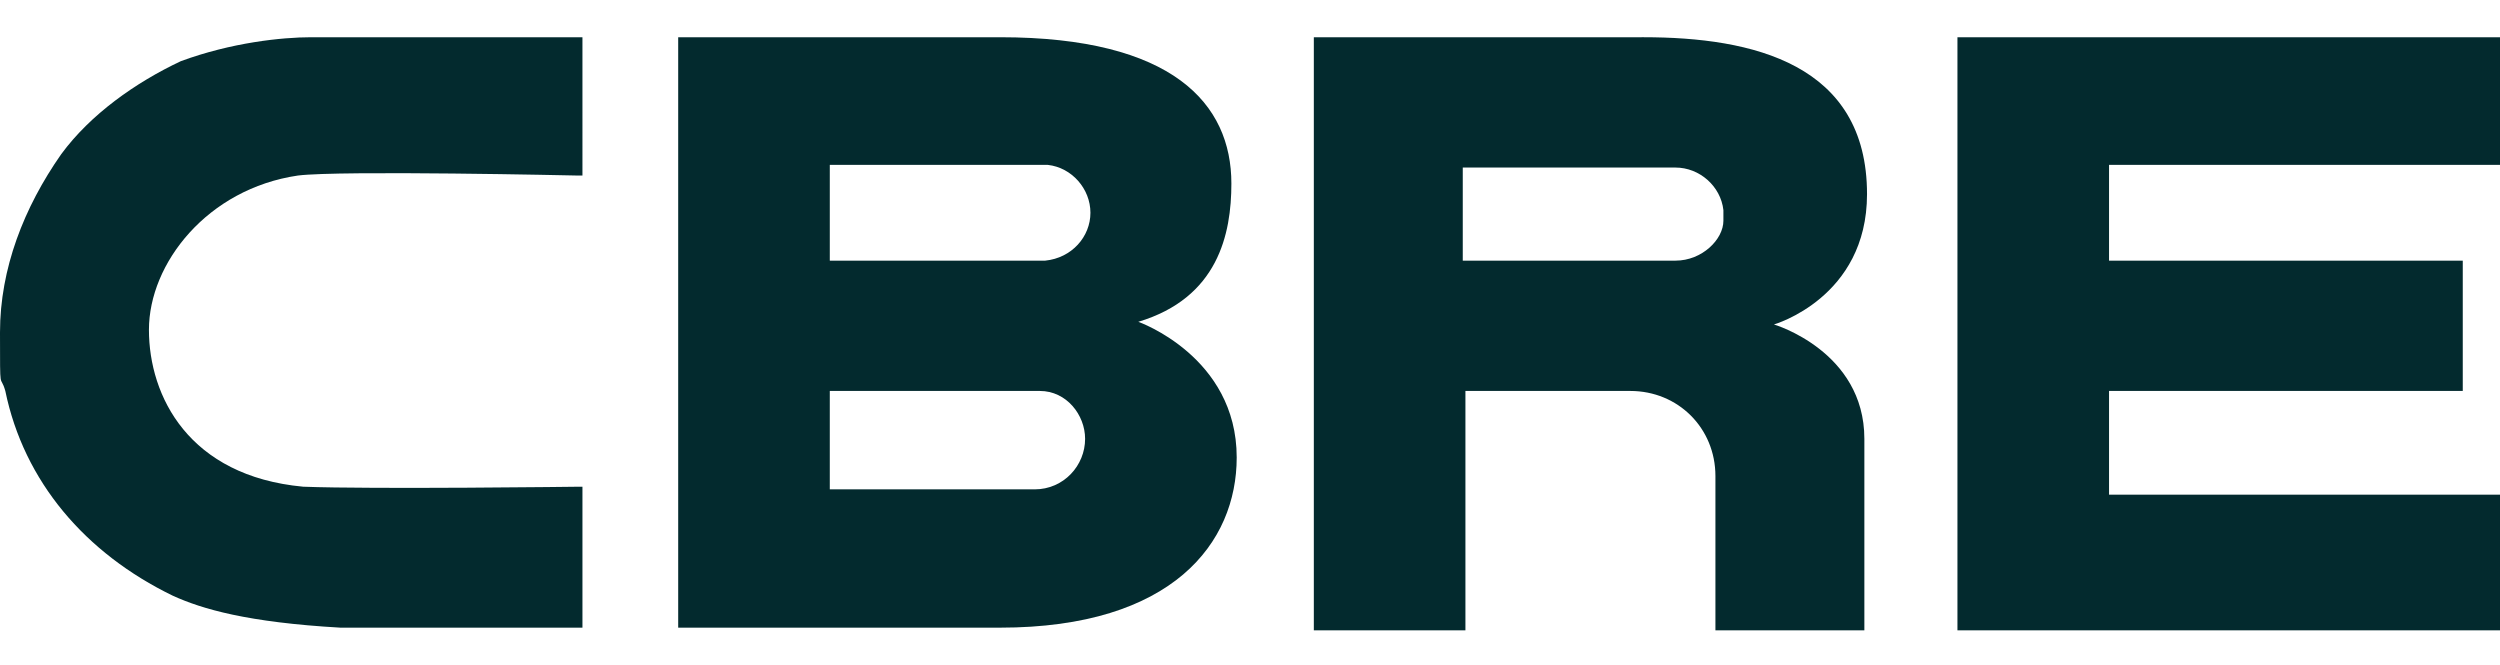
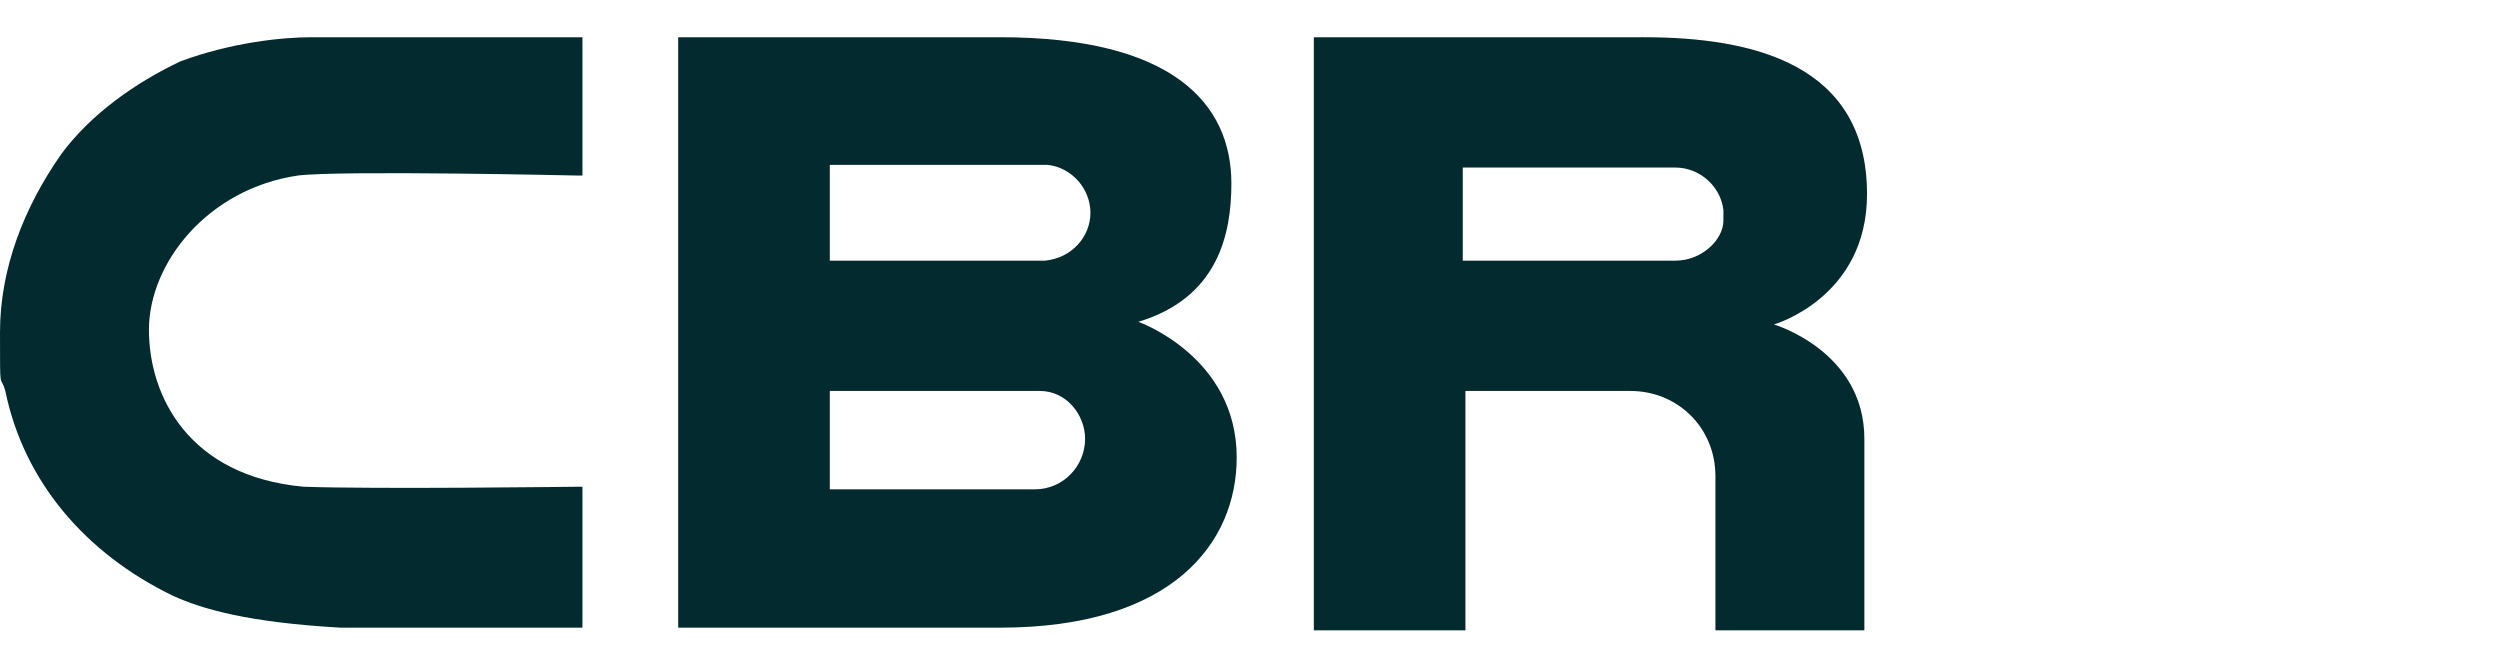
<svg xmlns="http://www.w3.org/2000/svg" id="Layer_1" version="1.1" viewBox="0 0 94 25">
  <defs>
    <style>
      .st0 {
        fill: #032a2e;
      }
    </style>
  </defs>
  <path class="st0" d="M39,18.4h-7.8v-3.7h7.9c1,0,1.7.9,1.7,1.8,0,1-.8,1.9-1.9,1.9h0ZM31.2,6.2h8.2c.9.1,1.6.9,1.6,1.8s-.7,1.7-1.7,1.8h-8.1s0-3.6,0-3.6ZM42.8,12.1c3-.9,3.5-3.3,3.5-5.2,0-3-2.2-5.5-8.7-5.5h-12.1v22.2h12.1c6.5,0,8.9-3.2,8.9-6.4,0-3.8-3.7-5.1-3.7-5.1h0Z" />
-   <path class="st0" d="M73.6,1.4h20.4v4.8h-14.7v3.6h13.3v4.9h-13.3v3.9h14.7v5.1h-20.4s0-22.3,0-22.3Z" />
  <path class="st0" d="M64.8,8.3c0,.7-.8,1.5-1.8,1.5h-8v-3.5h8c.9,0,1.7.7,1.8,1.6,0,0,0,.5,0,.5ZM61.7,1.4h-12.3v22.3h5.7v-9h6.2c1.8,0,3.2,1.4,3.2,3.2v5.8h5.6v-7.2c0-3.3-3.4-4.3-3.4-4.3,0,0,3.5-1,3.5-4.9,0-4.9-4.3-5.9-8.4-5.9h0Z" />
  <path class="st0" d="M21.8,18.3c0,0-7.8.1-10.4,0-4.3-.4-5.8-3.4-5.8-5.9s2.2-5.3,5.6-5.8c1.6-.2,10.5,0,10.5,0h.2V1.4h-10.2c-1.1,0-3,.2-4.9.9-1.7.8-3.4,2-4.5,3.5C.9,7.8,0,10.1,0,12.5s0,1.5.2,2.2c.7,3.4,3,6.1,6.3,7.7,1.1.5,2.8,1,6.3,1.2h1.9s7.2,0,7.2,0v-5.3h-.2Z" />
</svg>